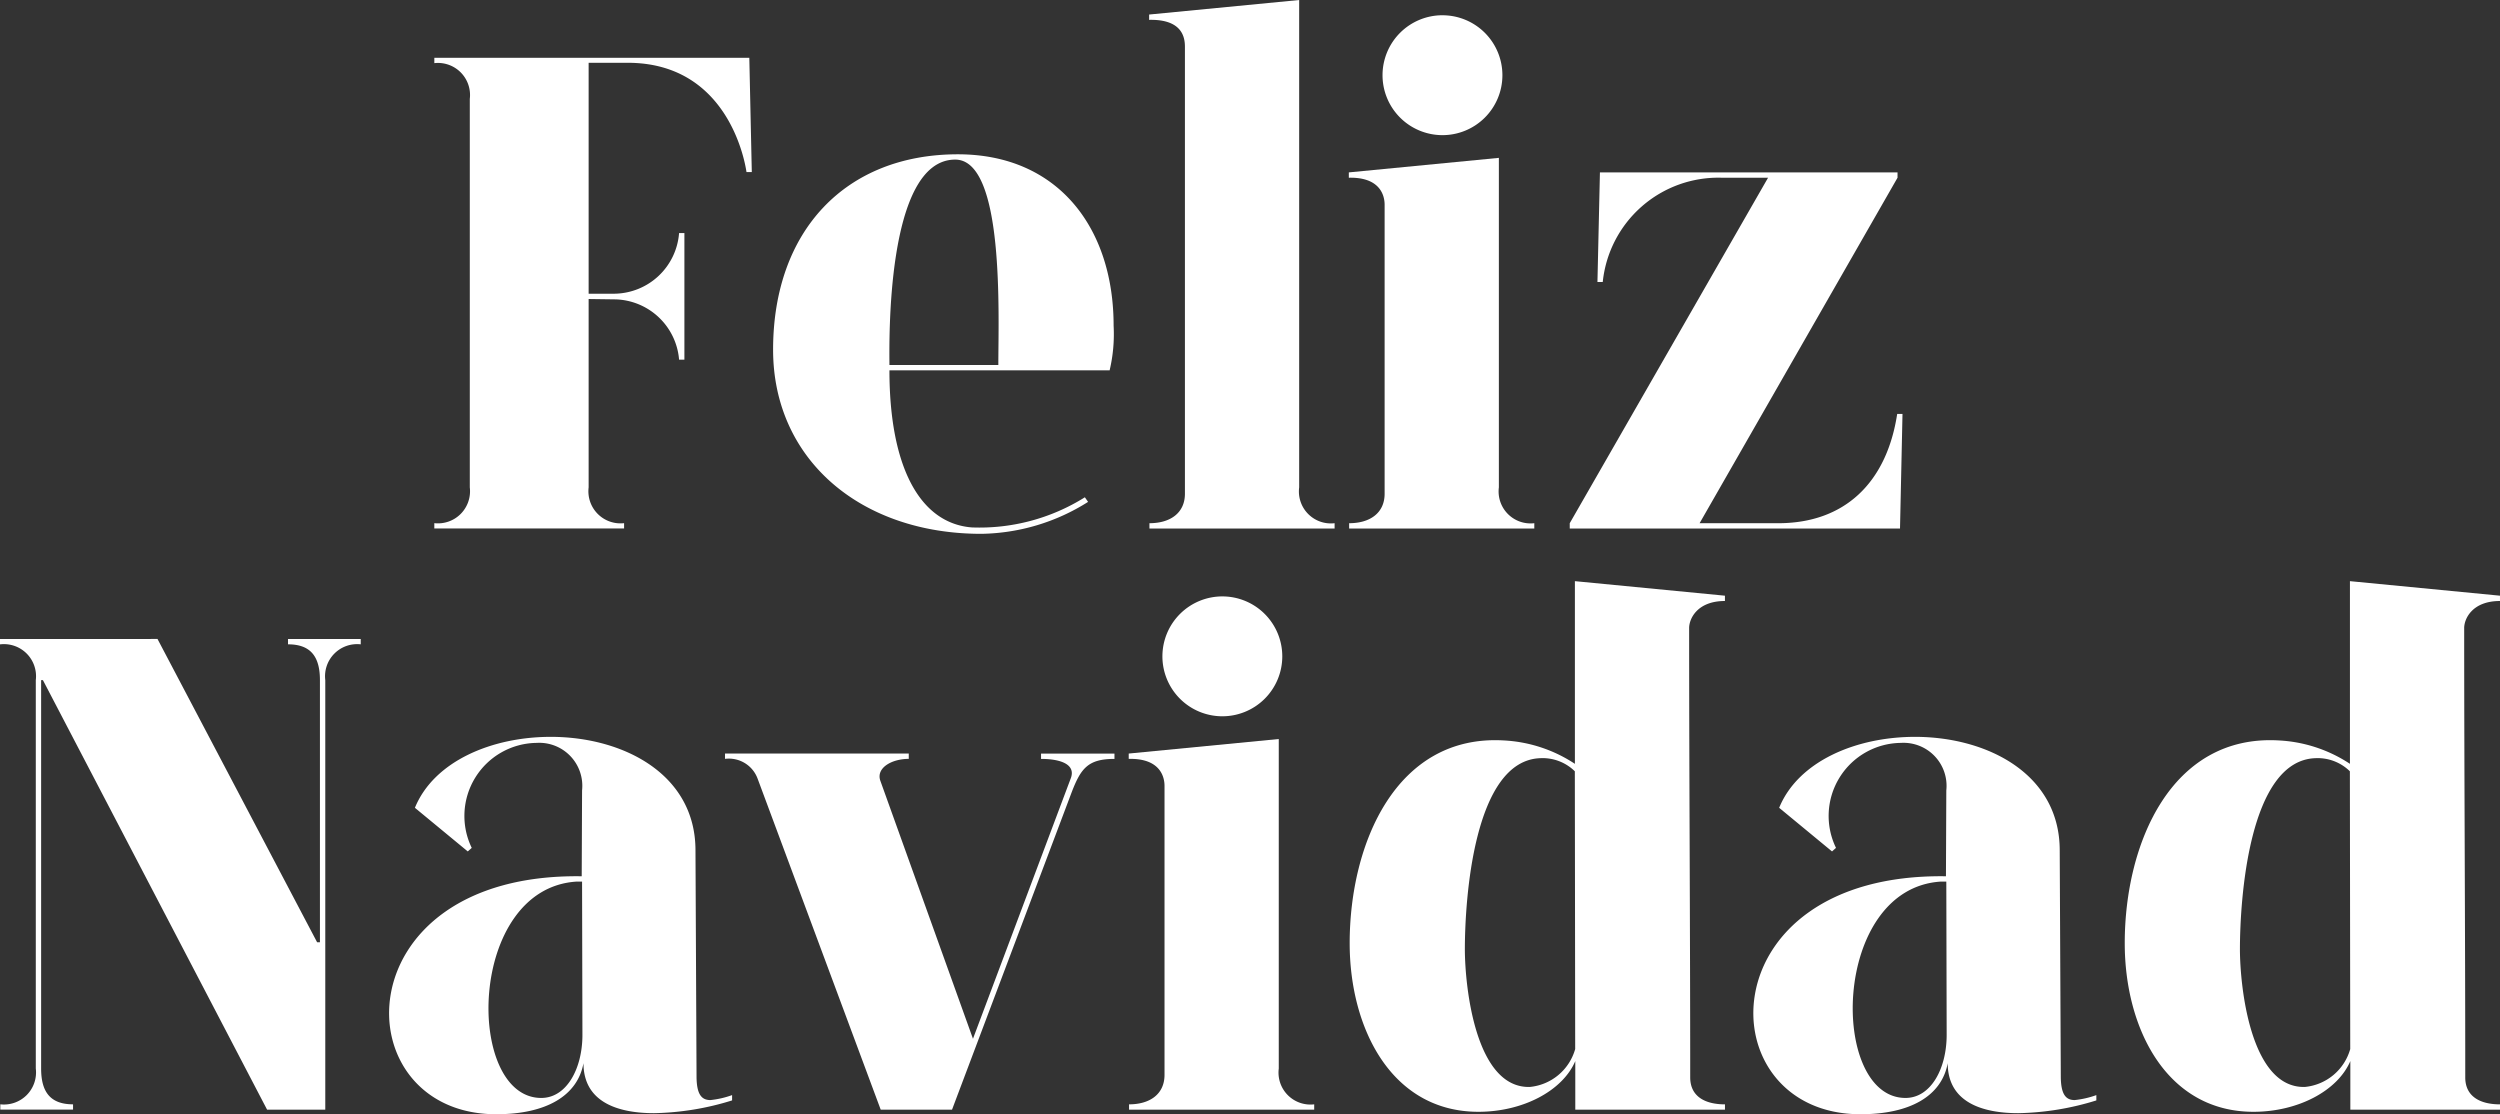
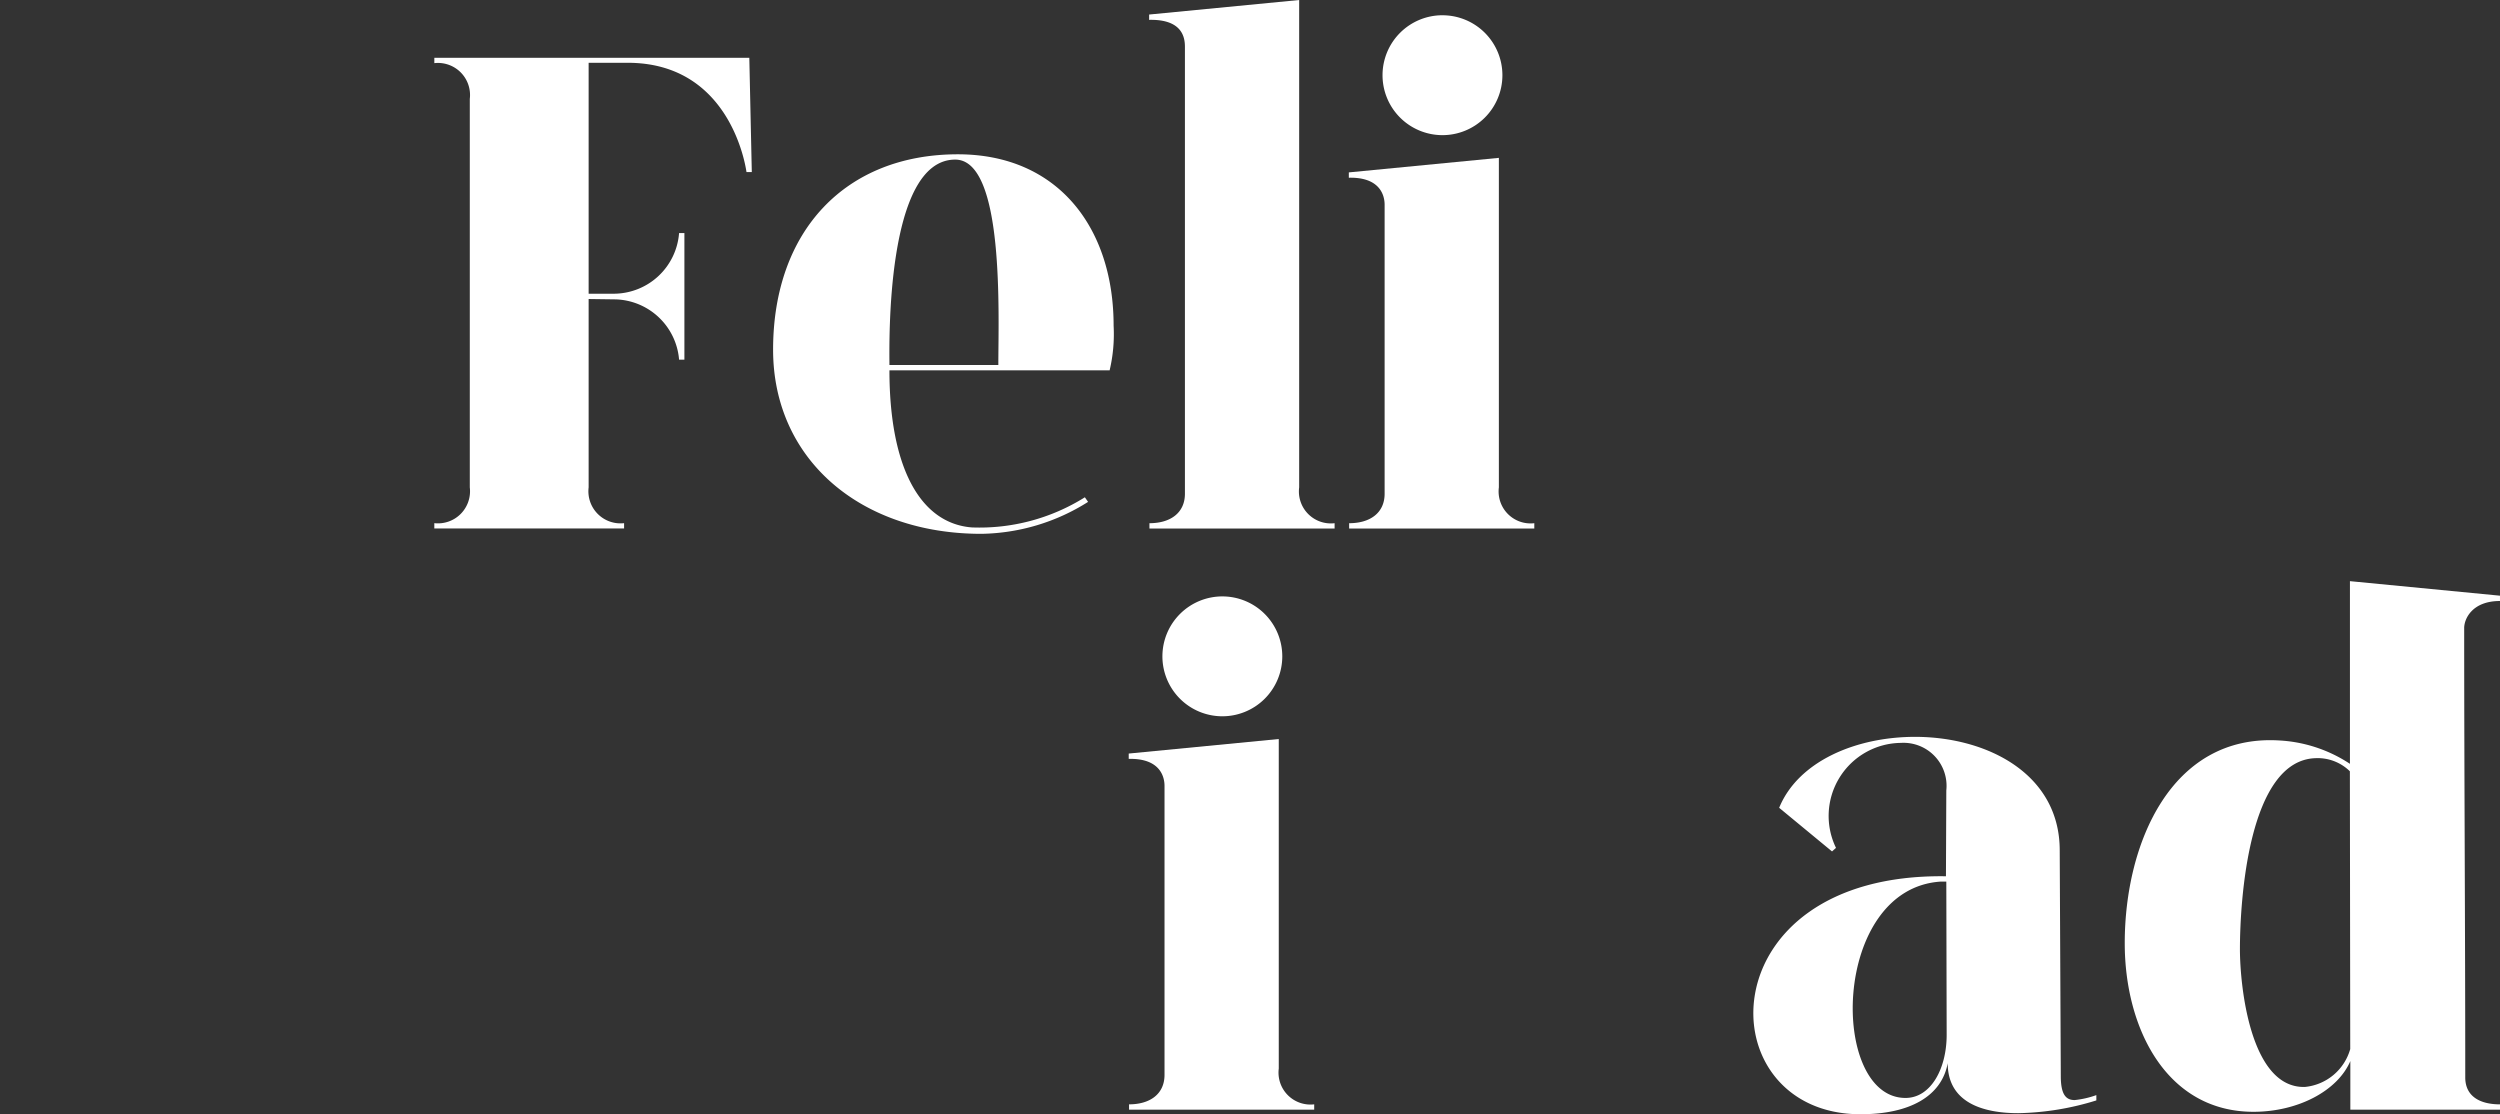
<svg xmlns="http://www.w3.org/2000/svg" width="125.715" height="56.033" viewBox="0 0 125.715 56.033">
  <rect x="0" y="0" width="125.715" height="56.033" fill="#333333" stroke="none" />
  <g id="logo_navidad_blanco" transform="translate(-232.149 -901.215)">
    <g id="Grupo_3514" data-name="Grupo 3514" transform="translate(253.99 901.215)" style="mix-blend-mode: normal;isolation: isolate">
      <path id="Trazado_3525" data-name="Trazado 3525" d="M268.022,906.258v-.268h15.839l.125,5.744h-.267c-.107-.731-1.035-5.494-5.976-5.494h-1.962v11.612h1.32a3.3,3.3,0,0,0,3.228-3.05h.268v6.368h-.268a3.3,3.3,0,0,0-3.228-3.033l-1.32-.018v9.472a1.614,1.614,0,0,0,1.783,1.8v.267h-9.543v-.267a1.614,1.614,0,0,0,1.784-1.8V908.06A1.614,1.614,0,0,0,268.022,906.258Z" transform="translate(-268.022 -903.083)" fill="#fff" />
      <path id="Trazado_3526" data-name="Trazado 3526" d="M305.294,913.959c5.012,0,7.83,3.674,7.83,8.615a7.9,7.9,0,0,1-.2,2.248H301.851c0,4.834,1.517,7.688,4.138,7.9a9.977,9.977,0,0,0,5.69-1.516l.161.232a10.306,10.306,0,0,1-5.369,1.606c-6.1,0-10.47-3.764-10.47-9.257C296,917.812,299.64,913.959,305.294,913.959Zm2.033,10.595c0-2.5.321-10.309-2.158-10.328-3.532-.018-3.318,9.347-3.318,10.328Z" transform="translate(-278.966 -906.2)" fill="#fff" />
      <path id="Trazado_3527" data-name="Trazado 3527" d="M336.385,927.525v.267h-9.311v-.267c1.052,0,1.784-.518,1.784-1.481V903.569c0-.464-.125-1.391-1.8-1.356v-.267l7.545-.731v24.508A1.607,1.607,0,0,0,336.385,927.525Z" transform="translate(-291.114 -901.215)" fill="#fff" />
      <path id="Trazado_3528" data-name="Trazado 3528" d="M352.879,928.018v.267h-9.311v-.267c1.053,0,1.784-.518,1.784-1.481V912c0-.446-.214-1.391-1.8-1.355v-.268l7.545-.731v16.571A1.607,1.607,0,0,0,352.879,928.018Zm-4.6-25.542a3.014,3.014,0,1,1-3.032,3A3.014,3.014,0,0,1,348.276,902.475Z" transform="translate(-297.566 -901.708)" fill="#fff" />
-       <path id="Trazado_3529" data-name="Trazado 3529" d="M371.773,915.721h-2.337a5.842,5.842,0,0,0-5.976,5.244h-.267l.125-5.512h14.965v.268l-9.953,17.373h3.96c3.3,0,5.441-2,5.976-5.494h.267l-.125,5.761H361.8v-.267Z" transform="translate(-304.705 -906.784)" fill="#fff" />
    </g>
    <g id="Grupo_3515" data-name="Grupo 3515" transform="translate(232.149 930.439)" style="mix-blend-mode: normal;isolation: isolate">
-       <path id="Trazado_3530" data-name="Trazado 3530" d="M240.069,953.99l8.026,15.251h.142V956.06c0-1.16-.446-1.8-1.605-1.8v-.268h3.657v.268a1.614,1.614,0,0,0-1.783,1.8v21.6H245.58l-11.273-21.6h-.09v19.531c0,1.159.446,1.8,1.605,1.8v.267h-3.657v-.267a1.614,1.614,0,0,0,1.784-1.8V956.06a1.614,1.614,0,0,0-1.784-1.8h-.018v-.268Z" transform="translate(-232.149 -951.083)" fill="#fff" />
-       <path id="Trazado_3531" data-name="Trazado 3531" d="M273.973,969.086l.018-4.317a2.164,2.164,0,0,0-2.283-2.39,3.675,3.675,0,0,0-3.265,5.28l-.2.178-2.658-2.194c.963-2.355,3.888-3.568,6.831-3.568,3.621,0,7.278,1.855,7.278,5.708l.053,11.344c0,.927.25,1.213.7,1.213a4.584,4.584,0,0,0,1.088-.25v.267a13.964,13.964,0,0,1-3.924.642c-1.819,0-3.549-.553-3.549-2.515-.3,1.641-1.873,2.569-4.388,2.569C261.933,981.055,261.843,968.908,273.973,969.086Zm.036,7.973-.018-7.706h-.268c-5.529.339-5.618,10.88-1.784,10.88C273.206,980.234,274.009,978.771,274.009,977.059Z" transform="translate(-244.721 -954.246)" fill="#fff" />
-       <path id="Trazado_3532" data-name="Trazado 3532" d="M299.844,964.827l4.656,12.968,4.923-13.11c.25-.678-.5-.963-1.5-.963v-.268h3.692v.268c-1.338,0-1.694.482-2.158,1.694l-6.011,15.946h-3.585l-6.189-16.642a1.54,1.54,0,0,0-1.641-1v-.268h9.24v.268C300.4,963.721,299.612,964.184,299.844,964.827Z" transform="translate(-255.573 -954.784)" fill="#fff" />
      <path id="Trazado_3533" data-name="Trazado 3533" d="M334.7,976.017v.267h-9.311v-.267c1.053,0,1.784-.518,1.784-1.481V960c0-.446-.214-1.391-1.8-1.355v-.268l7.545-.731v16.571A1.607,1.607,0,0,0,334.7,976.017Zm-4.6-25.542a3.014,3.014,0,1,1-3.033,3A3.015,3.015,0,0,1,330.1,950.475Z" transform="translate(-268.614 -949.708)" fill="#fff" />
-       <path id="Trazado_3534" data-name="Trazado 3534" d="M351.364,957.224a7.138,7.138,0,0,1,3.585,1.177v-9.186l7.545.731v.267c-1.409,0-1.8.91-1.8,1.356,0,7.385.054,15.215.054,22.6,0,.963.75,1.356,1.748,1.356v.267h-7.527v-2.443c-.642,1.5-2.64,2.55-4.87,2.55-4.37,0-6.475-4.192-6.475-8.473C343.623,962.379,345.977,956.92,351.364,957.224Zm1.3,17.427a2.631,2.631,0,0,0,2.3-1.909l-.018-13.966a2.314,2.314,0,0,0-1.713-.66c-3.389.089-3.817,7.17-3.817,9.614C349.42,969.585,349.937,974.7,352.667,974.65Z" transform="translate(-275.754 -949.215)" fill="#fff" />
      <path id="Trazado_3535" data-name="Trazado 3535" d="M386.649,969.086l.018-4.317a2.163,2.163,0,0,0-2.283-2.39,3.674,3.674,0,0,0-3.264,5.28l-.2.178-2.658-2.194c.963-2.355,3.888-3.568,6.831-3.568,3.621,0,7.277,1.855,7.277,5.708l.054,11.344c0,.927.25,1.213.7,1.213a4.585,4.585,0,0,0,1.088-.25v.267a13.968,13.968,0,0,1-3.924.642c-1.82,0-3.55-.553-3.55-2.515-.3,1.641-1.873,2.569-4.388,2.569C374.609,981.055,374.519,968.908,386.649,969.086Zm.036,7.973-.018-7.706H386.4c-5.529.339-5.619,10.88-1.784,10.88C385.882,980.234,386.685,978.771,386.685,977.059Z" transform="translate(-288.795 -954.246)" fill="#fff" />
      <path id="Trazado_3536" data-name="Trazado 3536" d="M415.378,957.224a7.136,7.136,0,0,1,3.585,1.177v-9.186l7.545.731v.267c-1.409,0-1.8.91-1.8,1.356,0,7.385.054,15.215.054,22.6,0,.963.749,1.356,1.748,1.356v.267h-7.527v-2.443c-.642,1.5-2.64,2.55-4.87,2.55-4.37,0-6.474-4.192-6.474-8.473C407.637,962.379,409.991,956.92,415.378,957.224Zm1.3,17.427a2.631,2.631,0,0,0,2.3-1.909l-.018-13.966a2.313,2.313,0,0,0-1.712-.66c-3.389.089-3.817,7.17-3.817,9.614C413.434,969.585,413.951,974.7,416.68,974.65Z" transform="translate(-300.794 -949.215)" fill="#fff" />
    </g>
  </g>
</svg>